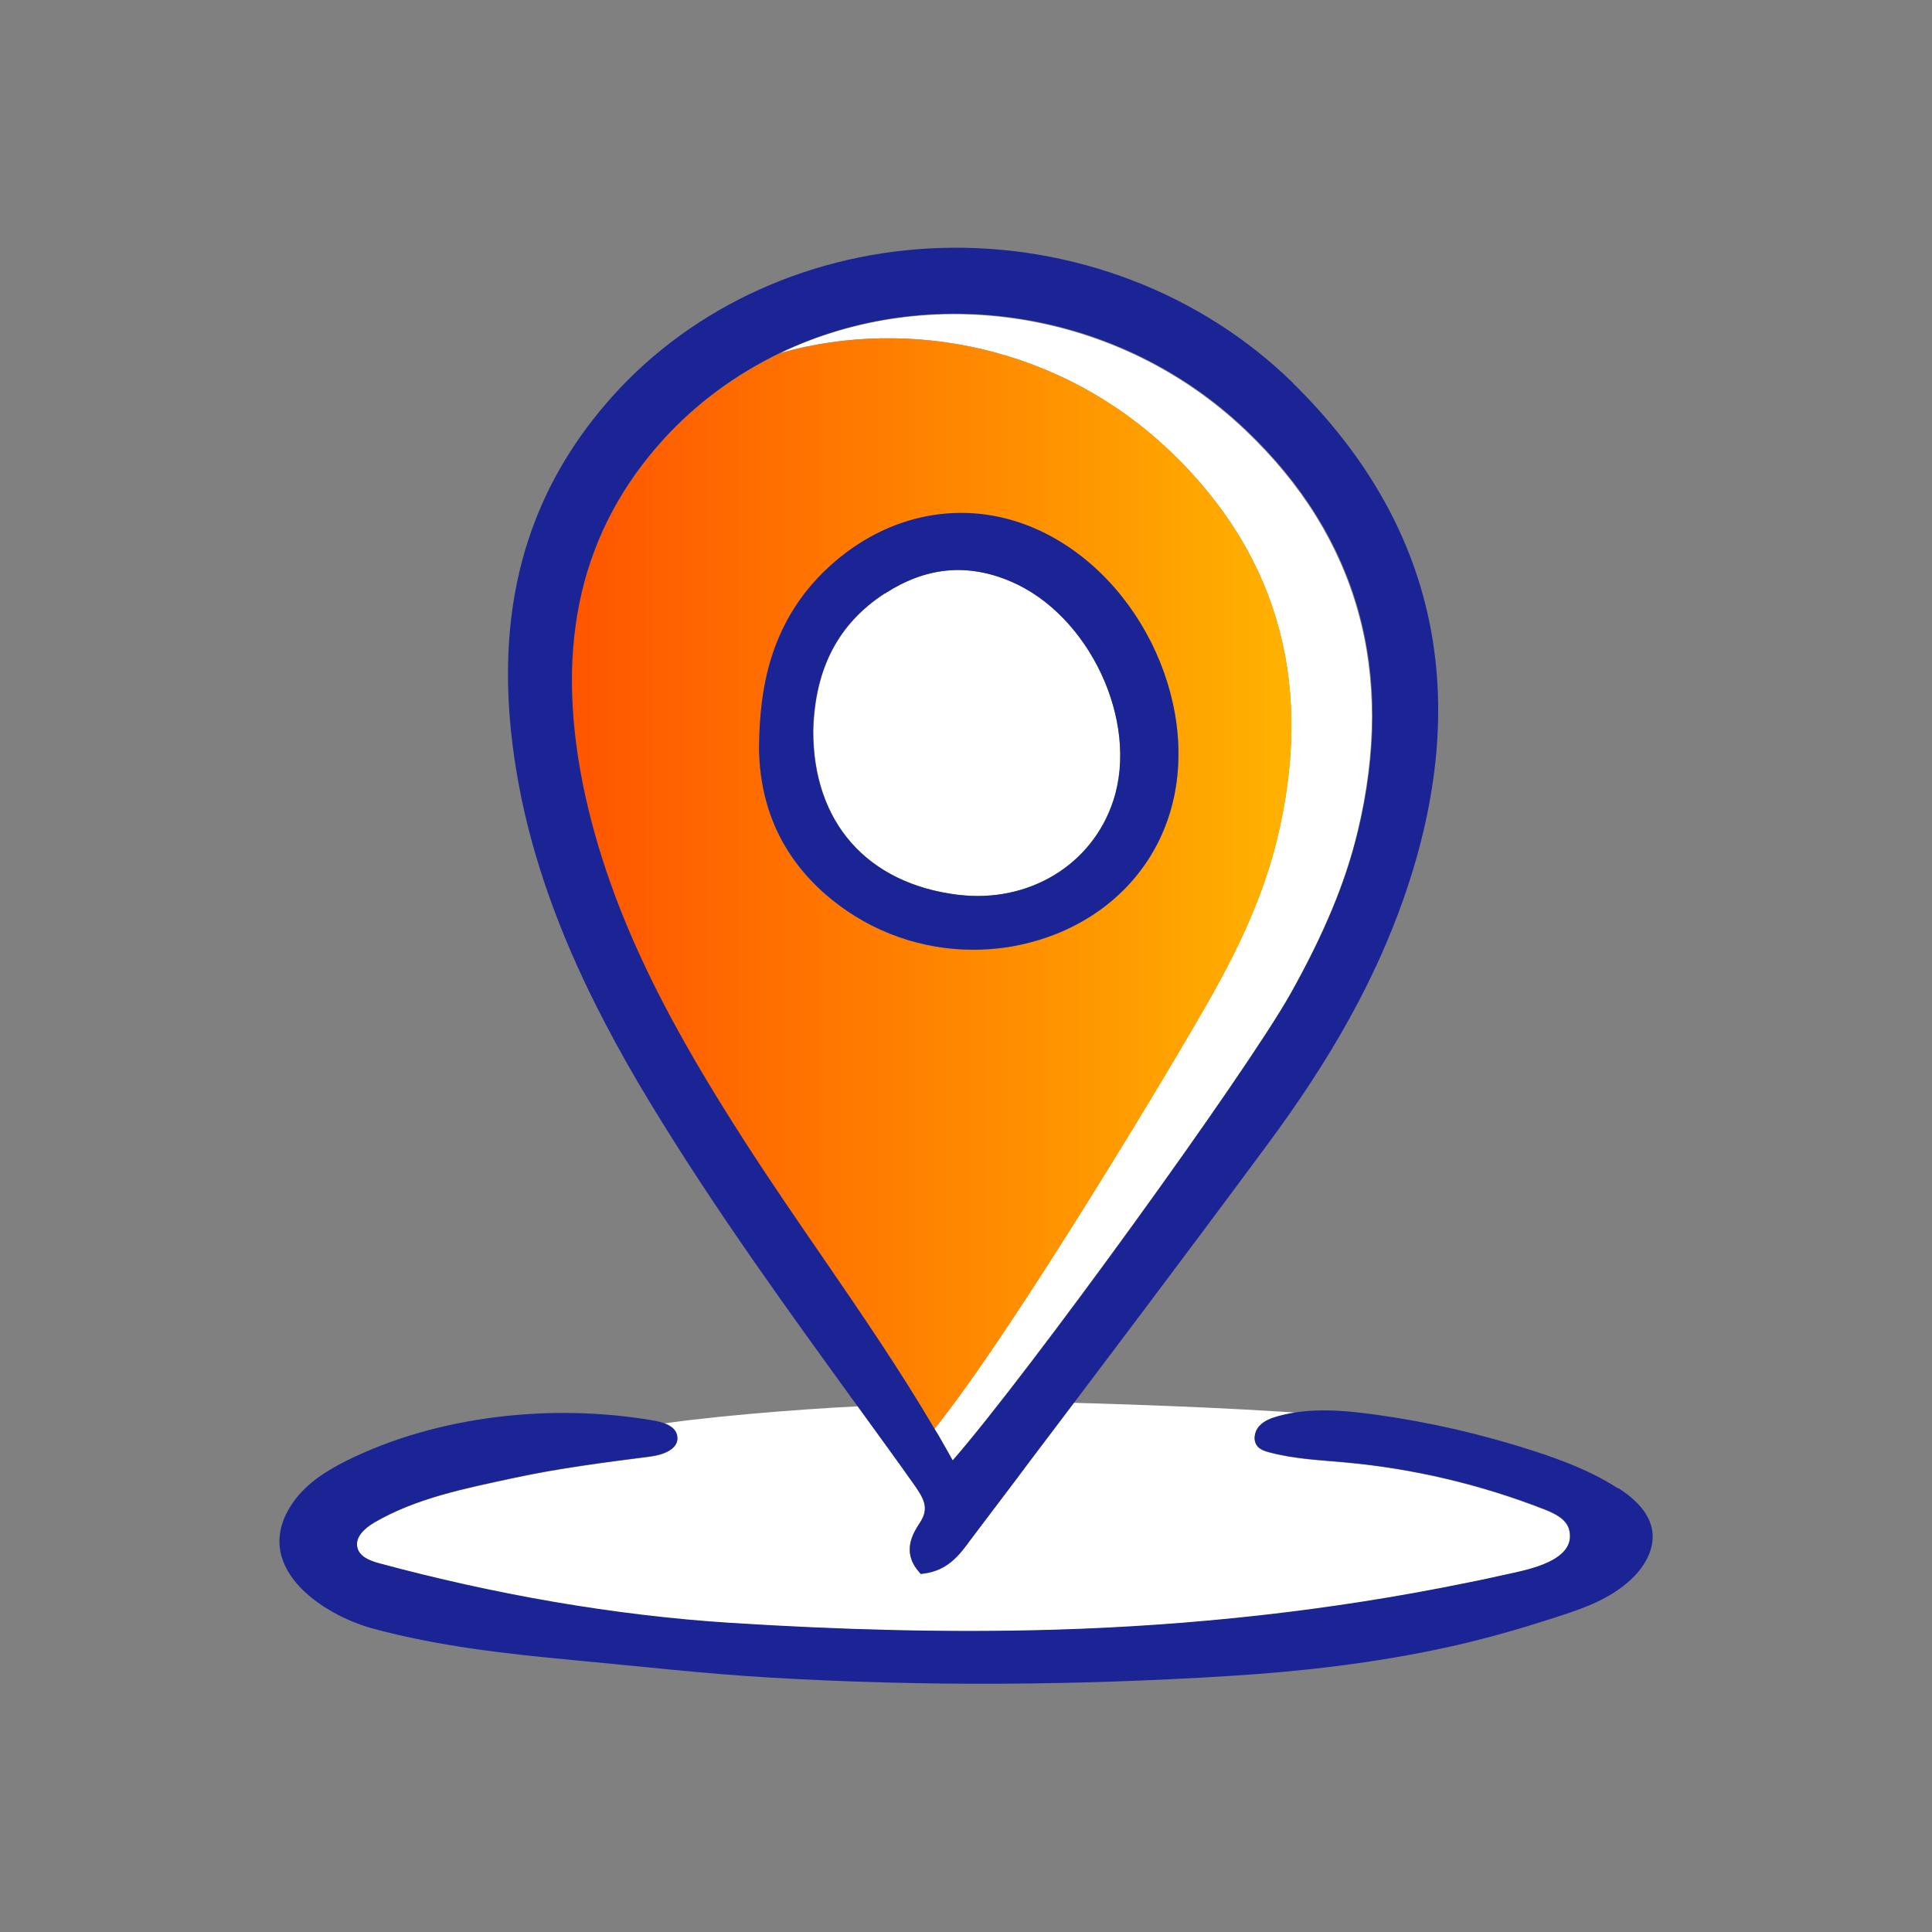
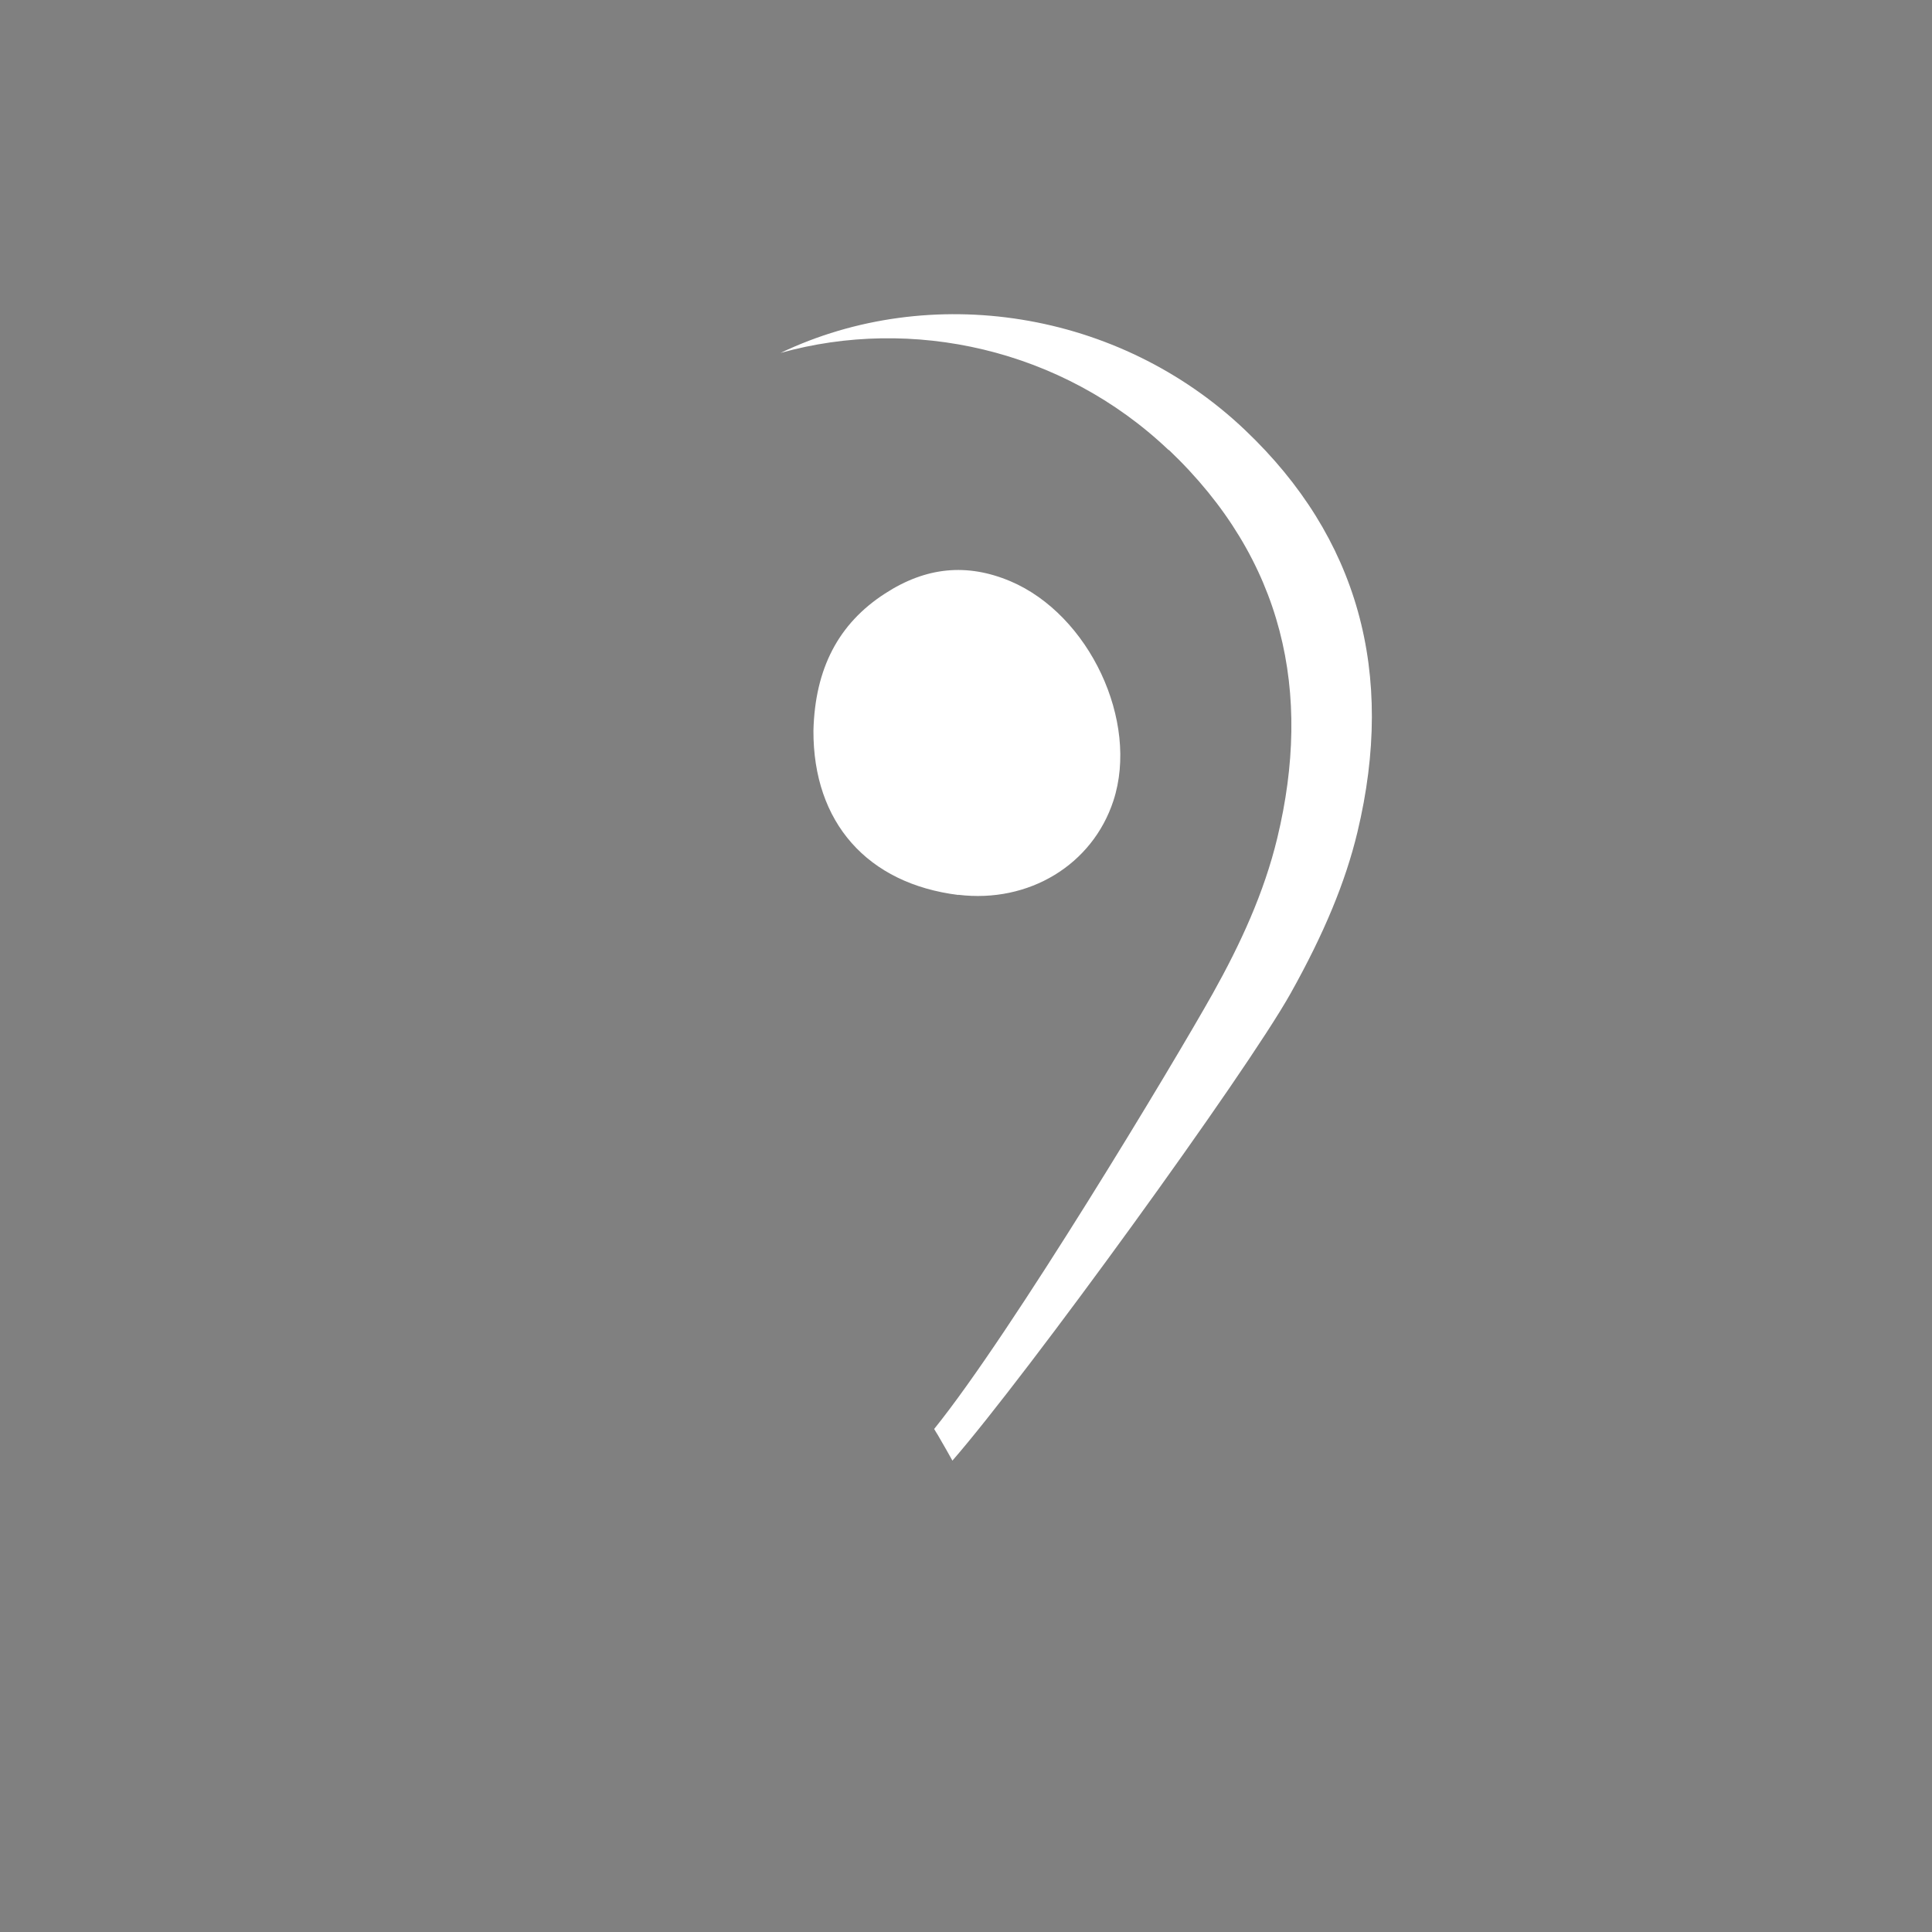
<svg xmlns="http://www.w3.org/2000/svg" fill="none" viewBox="0 0 62 62" height="62" width="62">
  <rect x="0" y="0" width="62" height="62" fill="#808080" stroke="none" />
-   <path fill="white" d="M21.734 46.133C21.763 46.523 21.264 46.695 20.879 46.747C19.398 46.936 17.917 47.126 16.459 47.441C14.943 47.769 13.364 48.073 12.01 48.865C11.705 49.043 11.378 49.336 11.464 49.675C11.539 49.973 11.877 50.099 12.17 50.18C15.839 51.173 19.662 51.856 23.457 52.092C26.913 52.31 30.391 52.413 33.853 52.31C38.268 52.178 42.665 51.707 47.005 50.817C47.476 50.719 47.941 50.622 48.412 50.519C49.06 50.375 50.582 50.082 50.358 49.118C50.283 48.768 49.91 48.584 49.577 48.452C47.528 47.648 45.358 47.132 43.165 46.936C42.901 46.913 42.631 46.89 42.361 46.867C42.321 46.867 42.281 46.862 42.24 46.856C41.971 46.833 41.695 46.799 41.431 46.758C41.431 46.758 41.431 46.758 41.425 46.758C41.19 46.718 40.949 46.672 40.719 46.609C40.587 46.575 40.455 46.529 40.363 46.431C40.202 46.253 40.248 45.96 40.403 45.782C40.449 45.731 42.946 45.49 43.004 45.455C41.029 45.237 36.413 45.065 34.261 45.013C33.71 45.742 33.193 46.712 32.648 47.43L31.12 49.451C30.799 49.893 30.432 50.386 29.68 50.496L29.547 50.513L29.461 50.41C28.933 49.772 29.318 49.181 29.525 48.865C29.835 48.389 29.651 48.084 29.266 47.551C28.738 46.816 28.227 45.869 27.688 45.122C25.345 45.237 22.412 45.49 20.833 45.754C20.885 45.817 21.729 46.047 21.734 46.144V46.133Z" />
-   <path fill="#1B2494" d="M51.931 47.769C51.093 47.223 50.145 46.862 49.187 46.552C47.545 46.023 45.857 45.633 44.146 45.398C43.107 45.254 42.028 45.162 41.017 45.444C40.788 45.507 40.558 45.593 40.403 45.771C40.248 45.949 40.202 46.242 40.363 46.42C40.455 46.517 40.587 46.563 40.719 46.598C41.511 46.816 42.344 46.85 43.17 46.925C45.363 47.126 47.533 47.637 49.583 48.44C49.916 48.572 50.289 48.756 50.363 49.106C50.587 50.071 49.066 50.364 48.417 50.507C47.952 50.61 47.482 50.714 47.011 50.806C42.671 51.69 38.273 52.166 33.859 52.298C30.397 52.401 26.918 52.298 23.462 52.08C19.673 51.839 15.844 51.156 12.176 50.168C11.883 50.088 11.539 49.962 11.47 49.663C11.384 49.325 11.711 49.032 12.015 48.854C13.37 48.067 14.949 47.757 16.464 47.43C17.922 47.114 19.404 46.925 20.885 46.735C21.269 46.684 21.769 46.511 21.74 46.121C21.711 45.731 21.223 45.627 20.913 45.576C17.716 45.036 14.053 45.421 11.126 46.873C10.465 47.2 9.822 47.614 9.403 48.217C8.002 50.231 10.282 51.81 11.992 52.27C14.082 52.832 16.241 53.073 18.387 53.274C20.506 53.469 22.618 53.716 24.742 53.837C29.634 54.124 34.542 54.089 39.433 53.785C41.764 53.642 44.089 53.372 46.374 52.878C47.487 52.637 48.572 52.333 49.652 51.988C50.622 51.678 51.621 51.38 52.373 50.656C52.78 50.266 53.096 49.721 53.027 49.158C52.953 48.55 52.447 48.084 51.931 47.752V47.769Z" />
  <path fill="white" d="M37.51 14.438C41.213 17.963 42.114 22.228 40.989 26.895C40.564 28.658 39.806 30.294 38.928 31.867C37.665 34.123 32.452 42.797 29.978 45.857C30.013 45.92 30.053 45.983 30.093 46.046L30.374 46.534C30.437 46.643 30.501 46.758 30.564 46.873C32.946 44.14 39.973 34.456 41.414 31.884C42.493 29.955 43.176 28.308 43.561 26.706C44.789 21.585 43.578 17.245 39.961 13.806C35.897 9.937 29.846 9.036 25.047 11.326C29.249 10.149 34.071 11.177 37.504 14.444L37.51 14.438Z" />
-   <path fill="url(#paint0_linear_20_540)" d="M18.697 25.167C19.558 29.485 21.706 33.239 23.898 36.649C24.714 37.918 25.575 39.175 26.413 40.386C27.63 42.154 28.881 43.986 29.984 45.863C32.458 42.803 37.67 34.129 38.934 31.873C39.812 30.3 40.57 28.663 40.994 26.901C42.114 22.234 41.218 17.968 37.516 14.444C34.083 11.177 29.26 10.15 25.058 11.326C24.329 11.677 23.629 12.096 22.968 12.589C22.36 13.043 21.809 13.548 21.315 14.082C18.646 17.004 17.785 20.632 18.697 25.173V25.167ZM26.786 18.032C28.692 16.396 31.132 16.017 33.313 17.01C36.677 18.543 38.629 22.86 37.493 26.247C36.855 28.158 35.305 29.599 33.25 30.196C32.584 30.392 31.907 30.483 31.229 30.483C29.593 30.483 27.992 29.927 26.694 28.876C25.179 27.647 24.392 26.023 24.358 24.048C24.369 22.205 24.656 19.863 26.786 18.032Z" />
  <path fill="white" d="M30.754 28.715C33.021 28.991 35.059 27.751 35.731 25.695C36.563 23.147 34.956 19.725 32.424 18.652C31.035 18.066 29.715 18.192 28.4 19.048C26.907 20.012 26.155 21.453 26.104 23.445C26.092 26.39 27.831 28.359 30.759 28.721L30.754 28.715Z" />
-   <path fill="#1B2494" d="M41.494 12.291C38.549 9.403 34.421 7.825 30.185 7.957C26.097 8.083 22.268 9.811 19.673 12.698C17.268 15.374 16.166 18.52 16.315 22.303C16.355 23.353 16.499 24.461 16.728 25.592C17.211 27.923 18.089 30.3 19.432 32.86C19.869 33.698 20.351 34.548 20.862 35.386C22.951 38.836 25.288 42.051 27.544 45.162C28.124 45.96 28.698 46.753 29.266 47.545C29.651 48.079 29.834 48.383 29.524 48.859C29.318 49.175 28.933 49.767 29.461 50.404L29.547 50.507L29.68 50.49C30.432 50.381 30.799 49.881 31.12 49.445L32.648 47.424C35.248 43.986 37.935 40.432 40.644 36.769C42.74 33.945 44.135 31.425 45.042 28.841C47.304 22.389 46.109 16.826 41.494 12.297V12.291ZM43.572 26.7C43.188 28.308 42.504 29.949 41.425 31.878C39.984 34.45 32.963 44.141 30.575 46.867C30.512 46.753 30.449 46.644 30.386 46.529L30.104 46.035C30.07 45.978 30.03 45.914 29.989 45.851C28.887 43.974 27.636 42.148 26.419 40.375C25.586 39.163 24.72 37.906 23.904 36.637C21.711 33.222 19.57 29.467 18.703 25.156C17.796 20.615 18.652 16.987 21.321 14.065C21.809 13.531 22.366 13.026 22.974 12.572C23.634 12.079 24.335 11.659 25.064 11.309C29.863 9.019 35.914 9.92 39.978 13.789C43.601 17.234 44.812 21.574 43.578 26.689L43.572 26.7Z" />
-   <path fill="#1B2494" d="M26.695 28.87C27.992 29.921 29.594 30.477 31.23 30.477C31.907 30.477 32.585 30.386 33.251 30.19C35.306 29.593 36.856 28.152 37.493 26.241C38.63 22.848 36.672 18.531 33.314 17.004C31.133 16.011 28.693 16.39 26.787 18.026C24.657 19.857 24.37 22.199 24.358 24.042C24.393 26.017 25.179 27.642 26.695 28.87ZM28.394 19.048C29.709 18.198 31.029 18.066 32.418 18.652C34.956 19.719 36.563 23.147 35.725 25.695C35.053 27.751 33.015 28.991 30.748 28.715C27.82 28.359 26.081 26.384 26.092 23.439C26.149 21.447 26.901 20.012 28.388 19.042L28.394 19.048Z" />
  <defs>
    <linearGradient gradientUnits="userSpaceOnUse" y2="28.354" x2="41.448" y1="28.354" x1="18.112" id="paint0_linear_20_540">
      <stop stop-color="#FF5400" />
      <stop stop-color="#FFB200" offset="1" />
    </linearGradient>
  </defs>
</svg>